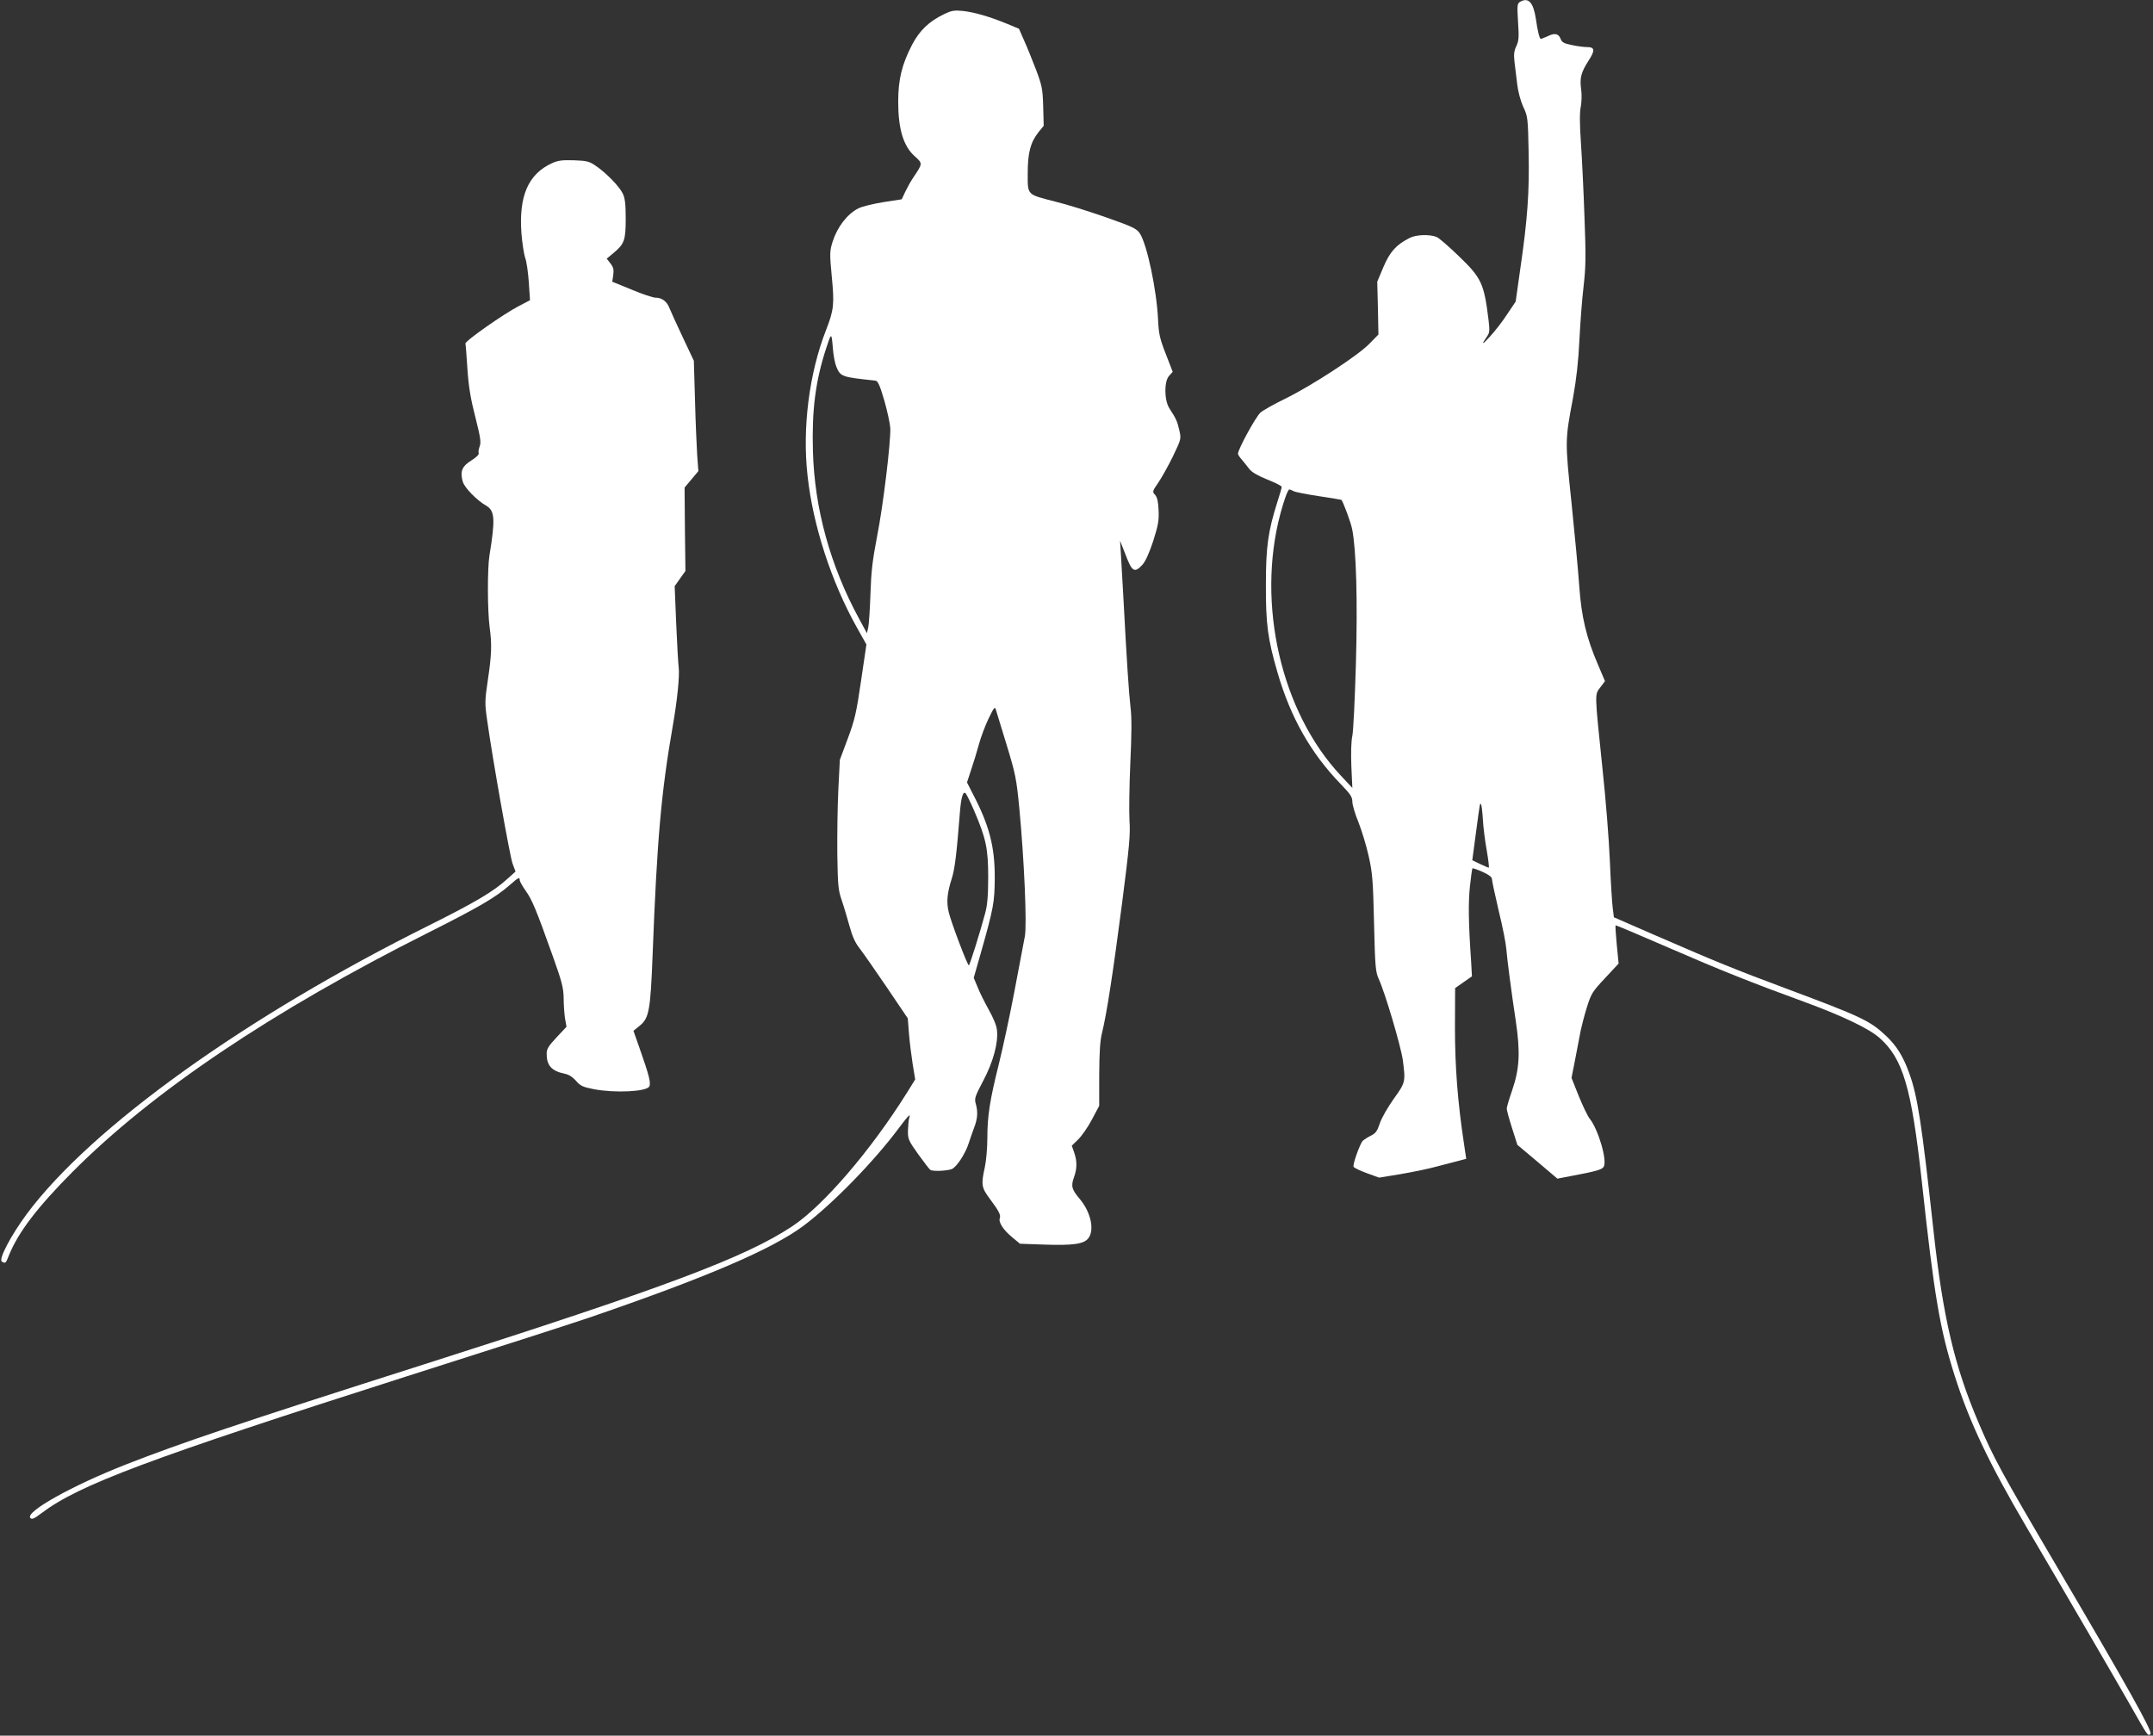
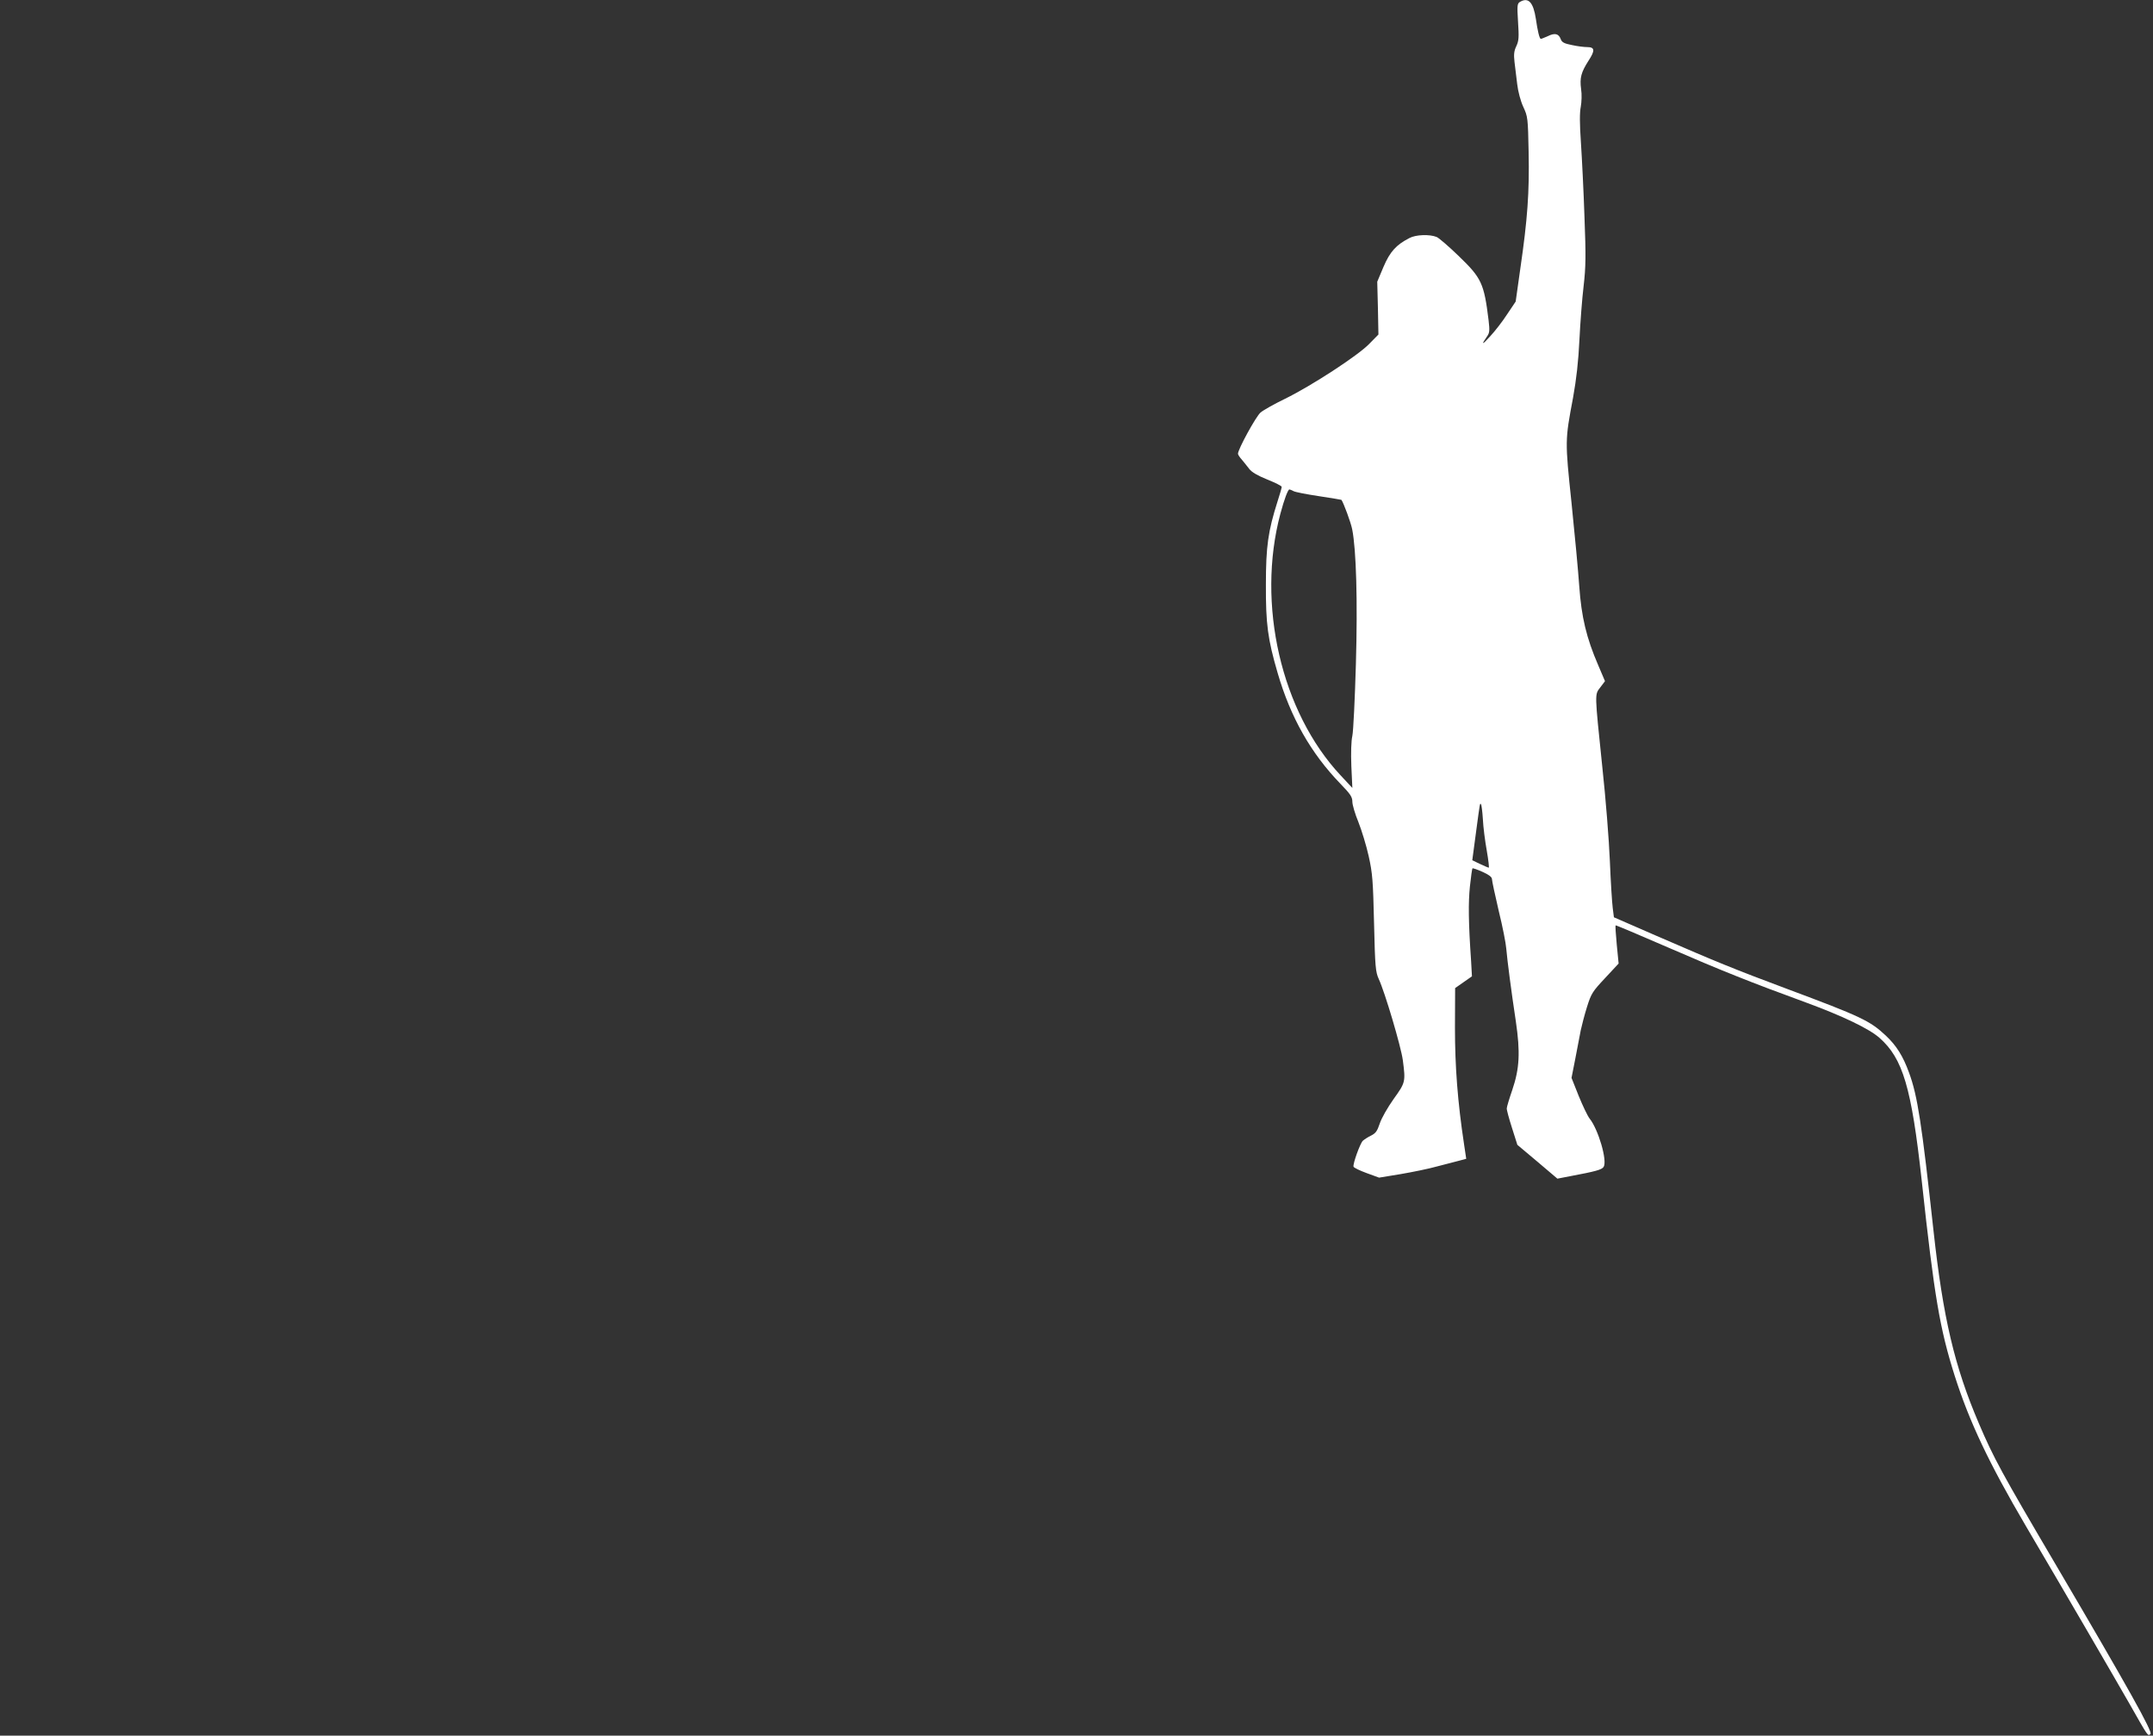
<svg xmlns="http://www.w3.org/2000/svg" version="1.0" width="1280pt" height="1032pt" viewBox="0 0 1280 1032" preserveAspectRatio="xMidYMid meet">
  <rect x="0" y="0" width="1280" height="1032" fill="#333333" stroke="none" />
  <g transform="translate(0,1032) scale(0.1,-0.1)" fill="#ffffff" stroke="none">
    <path d="M9037 10309 c-17 -10 -18 -21 -12 -118 6 -92 5 -113 -10 -145 -14 -29 -16 -50 -11 -94 4 -31 11 -91 16 -132 5 -44 20 -100 36 -135 27 -58 28 -66 32 -270 5 -238 -7 -401 -49 -689 l-28 -199 -51 -76 c-27 -42 -73 -101 -101 -131 -48 -53 -55 -53 -18 0 15 21 16 35 9 95 -27 221 -42 252 -178 383 -59 57 -118 108 -131 113 -42 17 -123 14 -161 -6 -80 -41 -116 -81 -155 -172 l-37 -88 4 -157 3 -157 -55 -56 c-68 -70 -343 -249 -500 -326 -64 -31 -130 -68 -146 -82 -27 -23 -134 -218 -134 -245 0 -5 10 -21 23 -35 12 -15 32 -39 44 -55 14 -19 50 -40 107 -63 47 -19 86 -38 86 -44 0 -5 -11 -45 -25 -87 -56 -176 -69 -268 -69 -493 -1 -235 11 -325 70 -527 77 -264 197 -476 373 -658 59 -61 71 -78 71 -107 0 -18 16 -73 36 -121 19 -48 47 -139 61 -202 23 -103 26 -146 32 -400 6 -260 9 -289 28 -331 37 -80 132 -401 143 -482 17 -130 16 -133 -55 -232 -36 -51 -72 -114 -82 -145 -15 -45 -24 -58 -52 -72 -19 -9 -41 -24 -49 -31 -17 -18 -60 -138 -55 -154 2 -6 37 -23 78 -38 l74 -27 128 21 c70 12 169 32 218 46 50 13 108 28 131 34 l41 11 -13 87 c-38 251 -54 461 -54 692 l1 236 50 35 50 35 -5 90 c-16 232 -17 349 -7 445 6 57 13 105 15 107 2 2 29 -7 60 -21 38 -17 56 -31 56 -43 0 -10 18 -94 40 -188 23 -93 43 -195 45 -225 6 -70 30 -255 57 -433 27 -184 22 -280 -21 -407 -18 -52 -33 -102 -33 -110 -1 -8 13 -60 31 -116 l32 -101 119 -100 119 -101 78 15 c149 28 186 38 197 55 23 37 -32 224 -84 288 -11 14 -40 74 -64 133 l-43 108 23 117 c12 64 27 140 32 167 6 28 22 90 37 138 25 80 33 92 108 172 l80 86 -11 112 c-6 62 -9 113 -7 115 1 2 141 -57 311 -131 308 -134 498 -210 819 -327 218 -80 377 -156 439 -211 139 -123 190 -294 251 -849 75 -692 108 -882 196 -1160 88 -276 204 -520 424 -895 231 -392 524 -896 615 -1055 114 -201 109 -193 125 -180 14 12 -128 267 -562 1005 -325 552 -371 637 -458 841 -145 339 -213 627 -270 1147 -70 640 -95 802 -145 938 -36 100 -76 163 -139 222 -94 88 -147 113 -586 277 -318 119 -409 156 -780 317 l-250 109 -7 55 c-4 30 -12 155 -17 279 -5 124 -25 376 -45 560 -46 446 -46 428 -12 473 l28 37 -40 94 c-71 164 -100 288 -113 470 -6 88 -27 312 -46 496 -39 371 -39 370 9 625 20 111 32 217 38 345 5 102 16 246 25 320 13 113 14 178 5 410 -5 151 -15 349 -21 440 -8 115 -8 181 -1 215 5 28 7 74 2 105 -9 67 0 100 44 169 40 61 38 81 -8 81 -18 0 -59 5 -90 12 -46 9 -60 16 -67 35 -12 33 -35 39 -77 18 -21 -9 -39 -17 -42 -16 -8 2 -19 49 -29 119 -15 98 -44 130 -94 101z m-1347 -2909 c10 -6 78 -19 151 -30 72 -11 133 -21 134 -22 12 -16 56 -134 64 -175 24 -121 33 -424 22 -803 -6 -206 -15 -397 -21 -425 -7 -31 -9 -100 -6 -180 l6 -130 -70 75 c-353 377 -501 1019 -358 1555 23 86 45 145 54 145 3 0 14 -5 24 -10z m1126 -1951 c2 -46 13 -130 23 -186 10 -57 15 -103 12 -102 -3 0 -27 10 -52 22 l-46 22 22 165 c25 186 23 175 30 168 3 -3 8 -43 11 -89z" />
-     <path d="M5615 10237 c-92 -44 -148 -98 -193 -184 -60 -116 -82 -205 -82 -338 0 -160 30 -261 95 -321 52 -47 52 -44 -5 -129 -15 -22 -36 -60 -48 -85 l-21 -45 -110 -17 c-61 -10 -127 -26 -148 -37 -67 -34 -126 -112 -154 -201 -16 -53 -17 -68 -4 -204 16 -165 13 -198 -35 -321 -99 -254 -141 -580 -109 -863 32 -296 142 -634 295 -906 l55 -98 -32 -217 c-28 -191 -37 -230 -79 -343 l-47 -126 -9 -179 c-5 -98 -7 -270 -6 -383 3 -185 5 -212 27 -275 13 -38 33 -107 46 -153 16 -59 33 -97 59 -130 20 -26 93 -130 162 -232 l125 -185 7 -90 c4 -50 14 -131 22 -182 l15 -91 -49 -79 c-216 -345 -498 -673 -683 -795 -280 -185 -757 -364 -2184 -819 -1099 -350 -1451 -469 -1775 -596 -322 -126 -600 -282 -570 -318 9 -11 22 -6 68 29 221 167 634 322 2165 811 507 161 994 318 1082 348 704 241 1098 410 1285 551 170 128 417 381 564 579 60 80 72 90 61 58 -3 -10 -6 -43 -7 -72 -1 -51 2 -59 61 -142 35 -48 67 -90 72 -93 16 -10 99 -6 128 5 29 13 81 92 101 156 7 22 21 62 31 89 21 54 24 95 10 144 -9 30 -4 44 44 135 60 113 91 228 82 303 -2 26 -23 75 -49 121 -24 43 -54 103 -66 134 l-23 55 40 140 c79 278 84 309 85 454 1 185 -33 315 -131 501 l-34 67 24 73 c14 41 35 110 47 154 12 44 38 113 58 154 32 66 37 72 43 50 4 -13 33 -107 64 -209 52 -171 58 -199 75 -375 29 -305 46 -693 33 -762 -6 -32 -34 -179 -62 -327 -28 -148 -70 -341 -92 -430 -53 -212 -69 -308 -69 -441 0 -60 -7 -139 -15 -175 -23 -104 -20 -121 29 -187 55 -73 67 -98 60 -116 -9 -24 21 -70 73 -113 l47 -39 141 -5 c174 -6 238 3 265 37 38 48 16 153 -48 231 -51 60 -56 79 -37 132 19 53 19 96 1 148 l-14 40 39 38 c21 21 58 74 81 118 l43 81 0 185 c1 137 5 202 17 250 27 108 65 354 119 770 43 335 50 410 44 491 -3 53 -1 207 5 342 8 173 9 271 1 333 -10 90 -22 269 -41 629 -6 110 -13 236 -16 280 l-5 80 31 -79 c40 -106 54 -115 101 -65 19 21 40 67 65 142 30 95 35 123 32 184 -2 50 -8 77 -21 91 -17 18 -16 21 19 72 20 29 59 99 87 156 50 104 50 105 38 157 -12 52 -18 66 -58 128 -32 48 -33 162 -2 195 l21 23 -41 106 c-36 92 -42 119 -46 203 -8 177 -66 451 -109 515 -19 28 -42 39 -201 95 -99 35 -234 77 -300 93 -172 44 -165 37 -165 167 0 124 16 185 64 246 l31 38 -3 115 c-3 104 -7 123 -42 217 -22 57 -53 135 -71 174 l-31 71 -72 30 c-102 42 -195 69 -263 76 -49 5 -66 2 -108 -18z m-643 -2097 c25 -60 32 -62 232 -83 15 -2 26 -25 53 -117 18 -63 34 -137 36 -165 3 -84 -42 -460 -79 -647 -27 -139 -35 -210 -39 -340 -3 -89 -9 -179 -13 -198 l-8 -35 -46 85 c-172 316 -266 657 -275 998 -7 243 15 417 79 612 30 93 32 94 39 5 3 -44 13 -96 21 -115z m819 -2639 c71 -166 84 -226 84 -396 0 -111 -5 -167 -18 -215 -32 -119 -92 -310 -97 -310 -9 1 -108 263 -120 318 -14 61 -9 111 18 197 18 55 29 143 48 385 7 96 19 139 35 123 5 -5 28 -51 50 -102z" />
-     <path d="M3280 9349 c-140 -65 -196 -195 -180 -416 5 -60 15 -126 23 -148 8 -22 17 -87 21 -145 l7 -105 -67 -35 c-92 -48 -320 -208 -317 -223 2 -7 7 -75 12 -152 7 -104 19 -177 47 -285 30 -119 35 -150 26 -173 -6 -16 -9 -34 -6 -42 3 -7 -15 -25 -44 -43 -55 -34 -68 -65 -51 -125 10 -36 81 -110 140 -144 51 -30 54 -80 19 -295 -13 -79 -12 -329 1 -428 14 -101 12 -162 -11 -316 -18 -120 -18 -138 -4 -235 32 -230 135 -808 151 -853 l18 -48 -49 -44 c-82 -75 -191 -139 -461 -274 -1091 -542 -2011 -1201 -2395 -1717 -95 -128 -170 -271 -149 -284 21 -13 23 -12 43 39 55 136 170 286 376 493 474 477 1187 957 2115 1423 302 152 402 210 487 285 50 44 58 48 58 28 0 -8 16 -36 35 -63 38 -53 62 -110 161 -388 55 -154 64 -189 65 -250 0 -39 4 -93 8 -121 l9 -50 -59 -63 c-48 -51 -59 -69 -59 -97 0 -71 29 -103 110 -120 22 -4 46 -20 65 -42 26 -30 40 -36 105 -49 125 -24 314 -15 330 16 11 20 -1 66 -56 223 l-38 108 37 30 c56 46 64 89 77 424 26 682 51 965 120 1360 27 155 41 296 35 347 -3 23 -10 142 -15 263 l-9 220 32 45 32 45 -3 248 -2 248 41 49 41 49 -7 93 c-3 51 -10 199 -13 328 l-7 235 -66 140 c-36 77 -72 155 -79 173 -15 40 -45 62 -82 62 -15 0 -80 21 -143 48 l-115 47 6 40 c4 32 1 46 -17 69 l-22 28 42 35 c63 53 71 75 71 203 0 85 -4 121 -17 148 -20 43 -99 124 -161 166 -39 27 -53 30 -130 33 -71 2 -95 -1 -132 -18z" />
  </g>
</svg>